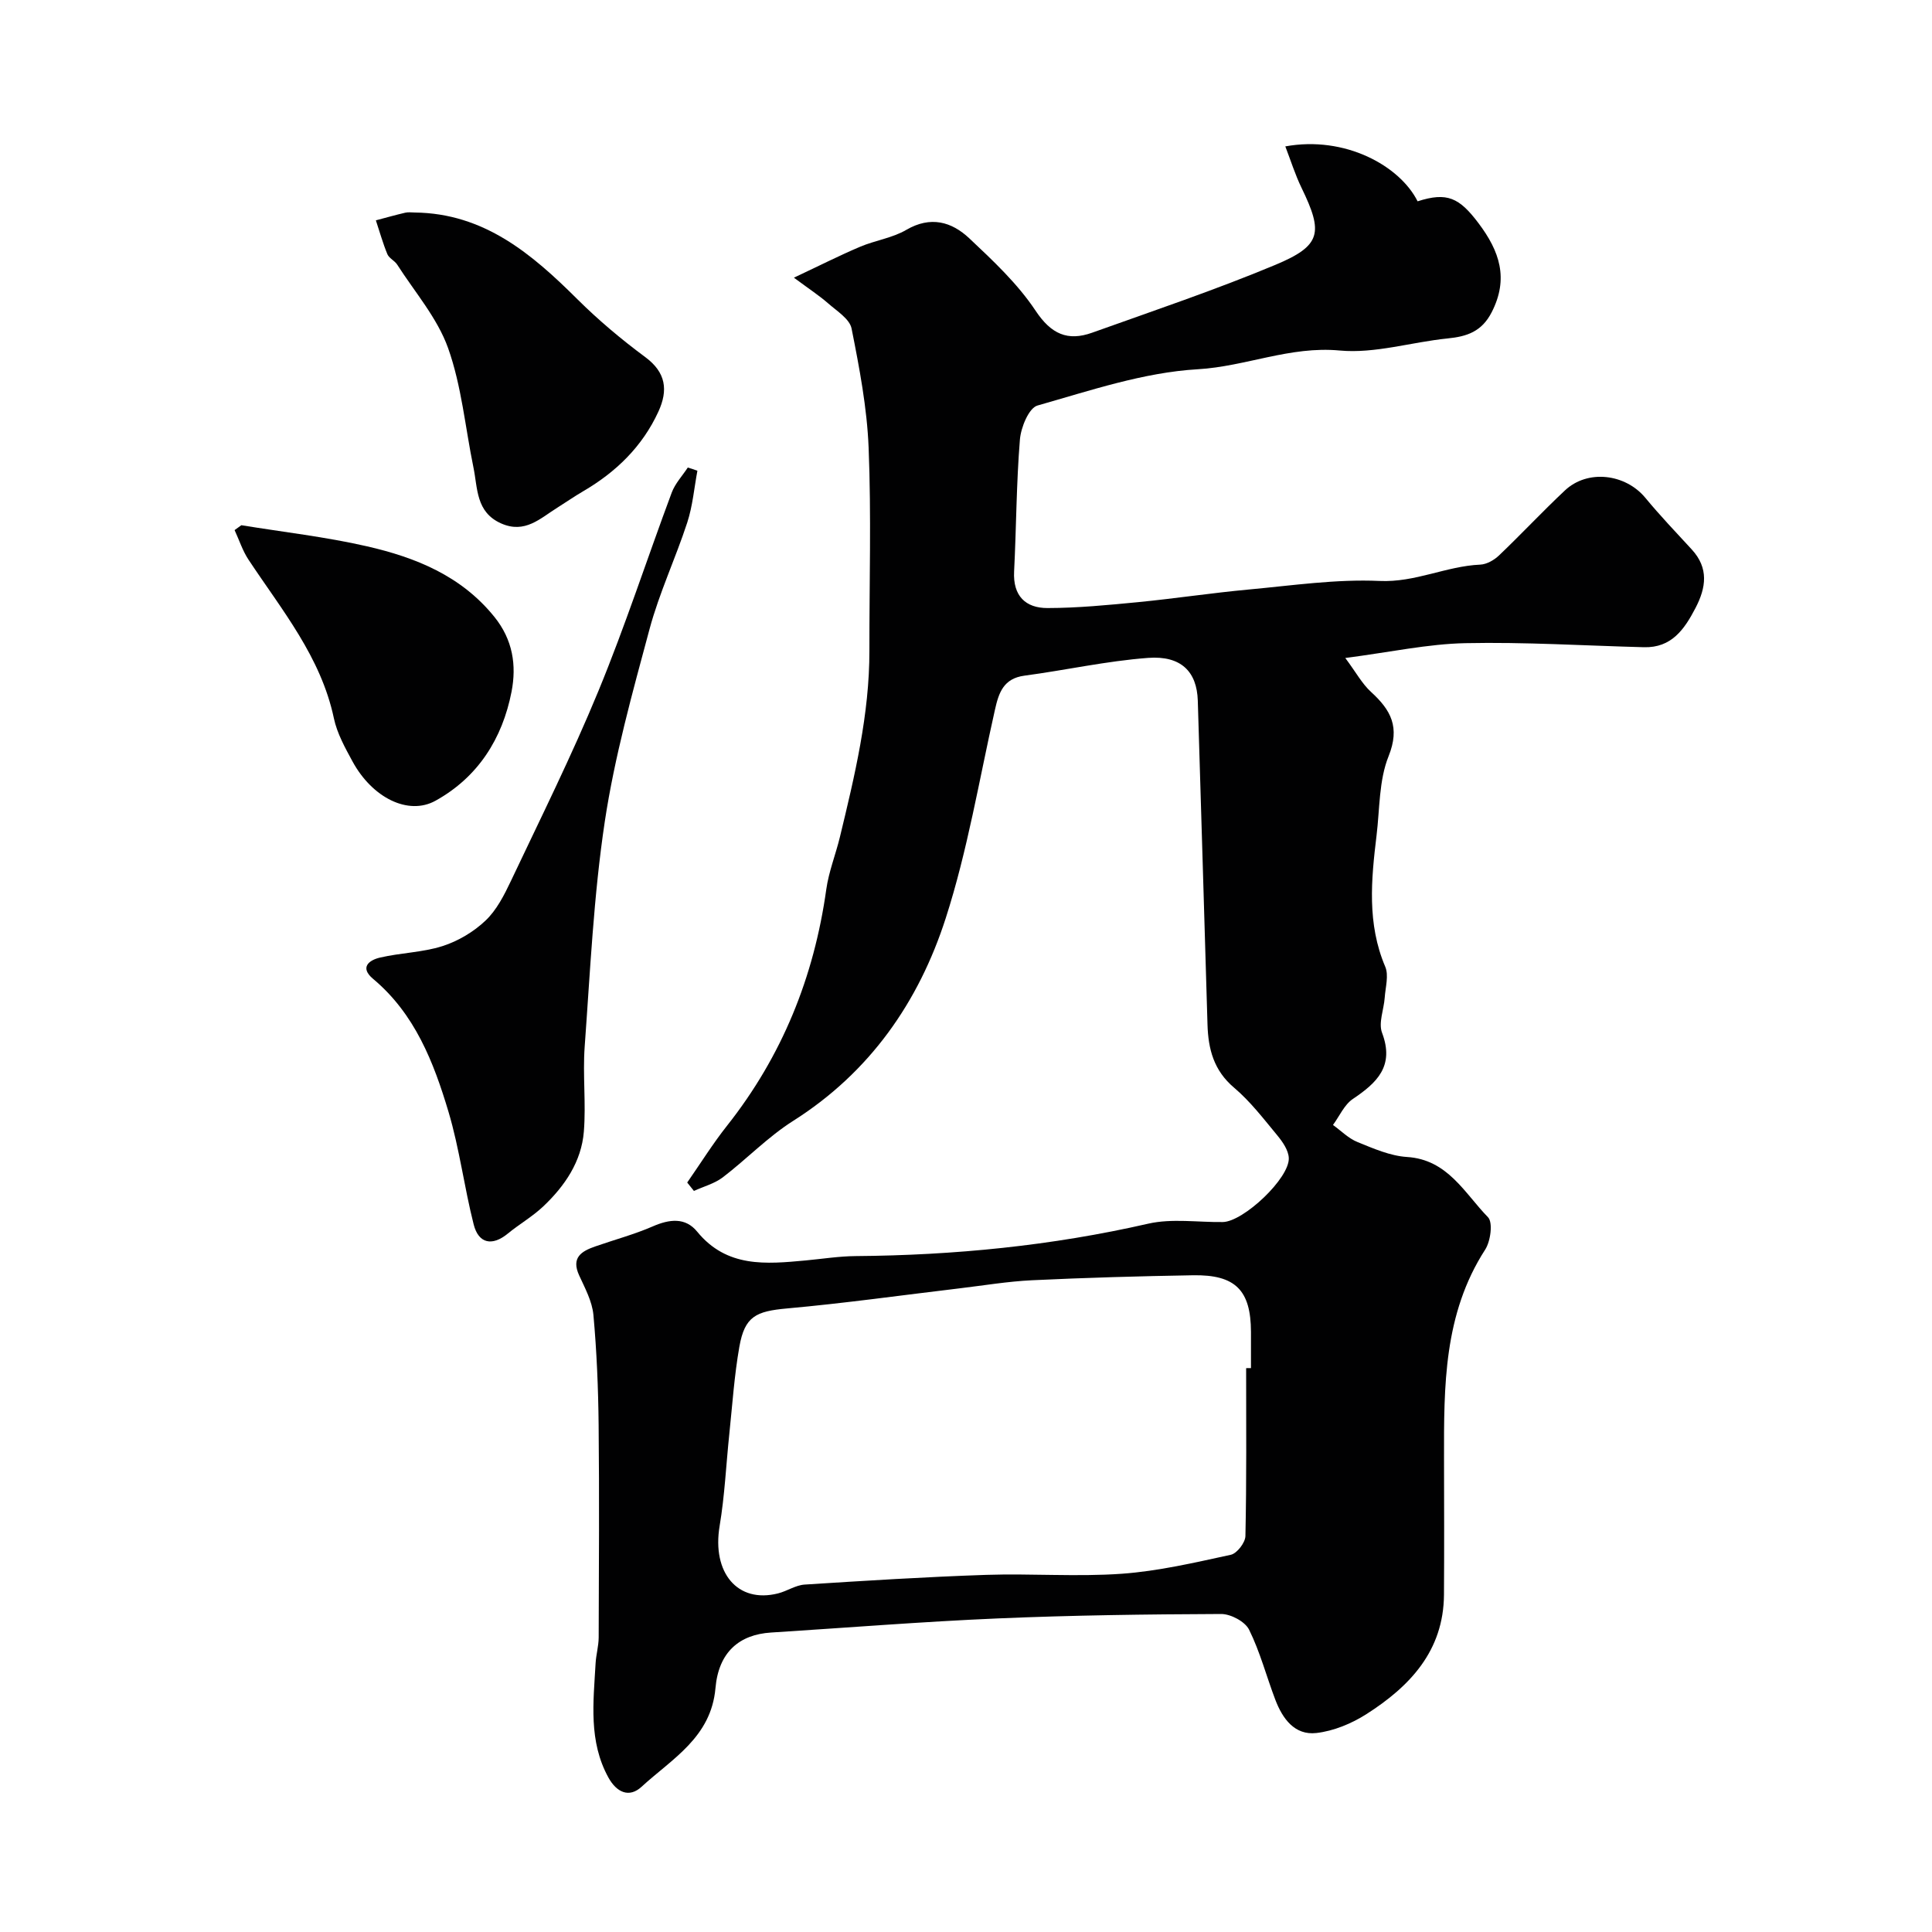
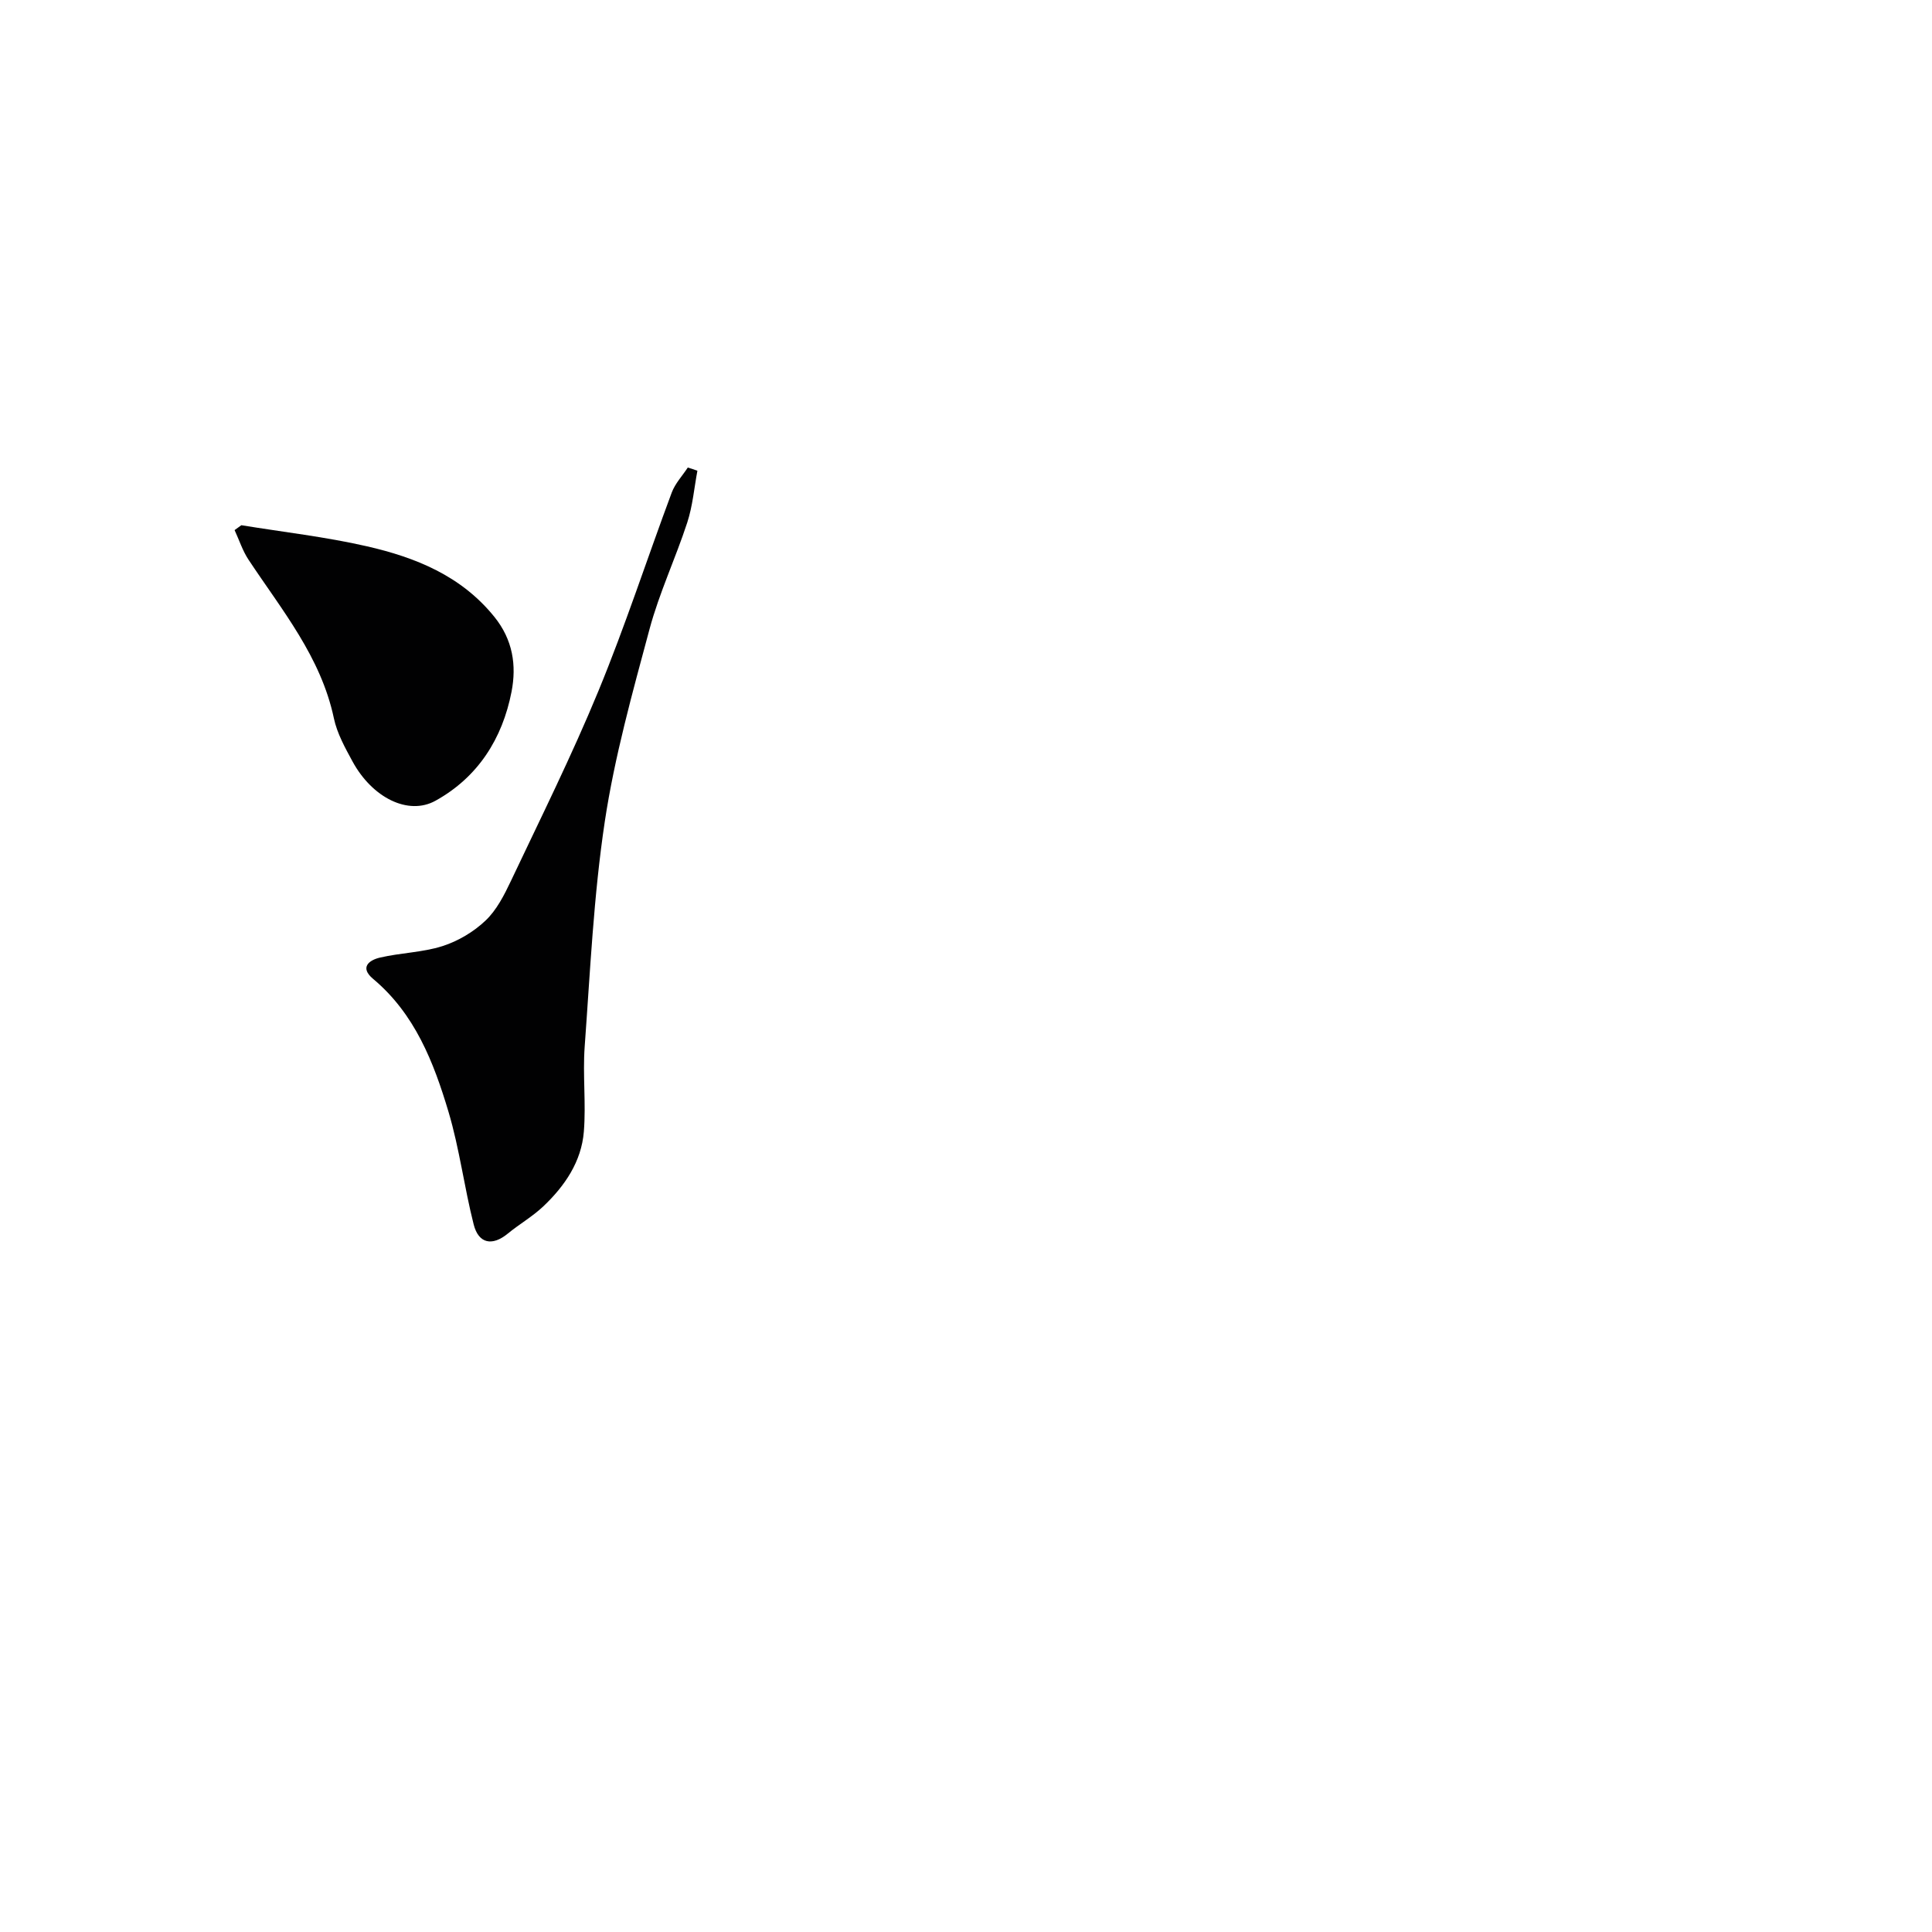
<svg xmlns="http://www.w3.org/2000/svg" enable-background="new 0 0 400 400" viewBox="0 0 400 400">
  <g fill="#010102">
-     <path d="m142.28 244.83c2.74-3.93 5.28-8.02 8.25-11.77 11.4-14.41 18-30.77 20.54-48.91.51-3.67 1.94-7.21 2.82-10.84 3.07-12.7 6.13-25.41 6.11-38.61-.02-14 .4-28.01-.16-41.99-.33-8.27-1.91-16.54-3.53-24.69-.39-1.98-3.04-3.62-4.84-5.2s-3.82-2.9-7.1-5.33c5.36-2.52 9.47-4.61 13.7-6.4 3.13-1.33 6.69-1.81 9.57-3.5 5.03-2.93 9.38-1.69 13.04 1.75 4.93 4.64 10.01 9.4 13.72 14.98 3.23 4.87 6.66 6.37 11.72 4.56 12.69-4.54 25.49-8.85 37.92-14.04 9.52-3.98 9.96-6.63 5.43-15.95-1.32-2.72-2.23-5.65-3.36-8.58 12.36-2.26 23.7 4.01 27.39 11.37 6.1-1.96 8.62-.77 12.61 4.53 4.36 5.78 6.31 11.46 2.72 18.45-2.05 3.99-5.1 5.01-9.11 5.41-7.48.75-15.05 3.18-22.36 2.5-10.26-.96-19.44 3.3-29.38 3.88-11.19.65-22.26 4.41-33.18 7.51-1.79.51-3.44 4.54-3.64 7.07-.74 9.07-.74 18.19-1.2 27.29-.26 5.05 2.37 7.58 6.92 7.57 6.25-.01 12.5-.62 18.73-1.22 7.66-.75 15.28-1.91 22.95-2.62 9.01-.83 18.09-2.18 27.07-1.77 7.38.34 13.78-3.07 20.84-3.38 1.33-.06 2.86-.93 3.87-1.89 4.63-4.41 9-9.1 13.67-13.48 4.69-4.4 12.51-3.46 16.65 1.55 3.05 3.69 6.36 7.16 9.6 10.68 3.55 3.86 2.98 7.89.77 12.13-2.3 4.41-4.95 8.26-10.67 8.11-12.32-.32-24.65-1.1-36.96-.84-7.78.16-15.53 1.86-24.87 3.07 2.24 3.01 3.48 5.34 5.32 7.02 4.12 3.76 6.06 7.29 3.64 13.32-2.01 5-1.82 10.9-2.49 16.41-1.11 9.15-1.99 18.26 1.8 27.17.76 1.79.04 4.25-.11 6.4-.17 2.45-1.33 5.22-.55 7.28 2.6 6.88-1.02 10.32-6.05 13.7-1.77 1.19-2.76 3.55-4.11 5.38 1.68 1.21 3.21 2.79 5.08 3.54 3.3 1.34 6.77 2.87 10.24 3.09 8.45.53 11.91 7.49 16.77 12.47 1.06 1.08.54 4.97-.58 6.71-8.62 13.35-8.54 28.29-8.52 43.27.02 9.39.05 18.78-.01 28.17-.08 11.66-7.08 19.01-16.1 24.76-3.05 1.94-6.75 3.47-10.31 3.88-4.51.52-7.02-2.98-8.51-6.89-1.84-4.83-3.15-9.9-5.43-14.5-.83-1.68-3.8-3.26-5.79-3.25-15.43.06-30.88.26-46.3.92-15.65.67-31.27 1.93-46.9 2.92-6.56.42-10.84 4.05-11.49 11.5-.9 10.22-8.98 14.62-15.3 20.43-2.59 2.38-5.17 1.14-6.85-1.88-4.16-7.53-3.12-15.63-2.67-23.67.1-1.79.63-3.57.64-5.36.05-14.66.14-29.33-.01-43.99-.08-7.6-.39-15.22-1.08-22.79-.26-2.81-1.75-5.56-2.96-8.2-1.68-3.68.49-4.99 3.34-5.98 3.97-1.39 8.07-2.48 11.91-4.15 3.46-1.51 6.75-1.91 9.2 1.1 6.14 7.5 14.26 6.71 22.47 5.95 3.43-.32 6.86-.87 10.3-.9 20.43-.16 40.62-2.14 60.6-6.71 4.92-1.12 10.28-.27 15.44-.34 4.26-.05 13.86-9.08 13.67-13.26-.07-1.6-1.27-3.34-2.37-4.67-2.84-3.43-5.59-7.04-8.96-9.89-4.21-3.56-5.35-8-5.5-13.05-.67-22.37-1.32-44.73-2.01-67.1-.19-5.97-3.45-9.34-10.29-8.83-8.58.64-17.06 2.54-25.61 3.68-4.33.58-5.31 3.53-6.1 7.07-3.25 14.42-5.67 29.13-10.19 43.15-5.58 17.33-15.7 31.9-31.59 41.96-5.23 3.31-9.62 7.91-14.57 11.69-1.71 1.3-3.97 1.89-5.97 2.81-.47-.58-.93-1.16-1.39-1.74zm115.72 38.43c.33 0 .67-.01 1-.01 0-2.5.01-5 0-7.5-.03-8.62-3.21-11.87-12-11.72-11.1.19-22.2.5-33.29 1.03-5.06.24-10.09 1.09-15.14 1.69-11.87 1.41-23.72 3.08-35.63 4.15-6.43.58-8.75 1.64-9.86 7.91-1.05 5.95-1.45 12.02-2.08 18.04-.67 6.36-.95 12.79-2.01 19.09-1.61 9.66 3.69 16.07 12.08 13.96 1.88-.47 3.65-1.71 5.52-1.83 12.52-.8 25.04-1.59 37.58-2.01 9.35-.31 18.75.43 28.06-.23 7.59-.54 15.12-2.31 22.6-3.93 1.27-.28 2.99-2.51 3.02-3.87.25-11.58.15-23.18.15-34.77z" />
    <path d="m144.39 97.46c-.67 3.58-.98 7.28-2.1 10.72-2.42 7.41-5.78 14.53-7.8 22.03-3.54 13.17-7.24 26.41-9.27 39.85-2.32 15.41-3.03 31.08-4.17 46.66-.42 5.83.3 11.75-.17 17.57-.5 6.22-3.95 11.26-8.39 15.47-2.24 2.12-4.98 3.69-7.38 5.66-3.17 2.6-6.02 2.11-7.04-1.91-1.96-7.72-2.94-15.7-5.21-23.31-3.07-10.28-6.96-20.29-15.61-27.53-2.86-2.4-.8-3.89 1.41-4.41 4.27-1 8.81-1.06 12.95-2.38 3.23-1.03 6.46-2.95 8.92-5.29 2.29-2.17 3.86-5.27 5.25-8.2 6.17-13.03 12.61-25.97 18.1-39.29 5.57-13.5 10.09-27.44 15.2-41.13.7-1.87 2.19-3.45 3.32-5.17.69.21 1.34.43 1.99.66z" />
-     <path d="m85.89 44c14.33.17 24.21 8.55 33.67 17.97 4.35 4.32 9.1 8.31 14.03 11.96 4.32 3.2 4.75 6.86 2.73 11.28-3.33 7.25-8.78 12.53-15.6 16.51-1.82 1.06-3.56 2.28-5.35 3.4-3.54 2.21-6.68 5.42-11.59 3.26-5.28-2.33-4.86-7.26-5.76-11.61-1.7-8.26-2.45-16.85-5.25-24.71-2.22-6.22-6.89-11.58-10.54-17.28-.53-.82-1.68-1.31-2.03-2.16-.94-2.27-1.6-4.66-2.38-7 2.02-.53 4.03-1.11 6.07-1.58.63-.16 1.33-.04 2-.04z" />
    <path d="m49.97 108.74c8.68 1.42 17.46 2.41 26.02 4.37 10.07 2.31 19.49 6.09 26.36 14.6 3.83 4.74 4.62 10.03 3.56 15.5-1.89 9.72-6.95 17.7-15.74 22.57-5.64 3.13-13.1-.62-17.18-8.12-1.55-2.85-3.2-5.82-3.86-8.93-2.69-12.73-10.78-22.43-17.67-32.84-1.24-1.87-1.94-4.09-2.89-6.14.46-.33.93-.67 1.4-1.01z" />
  </g>
</svg>